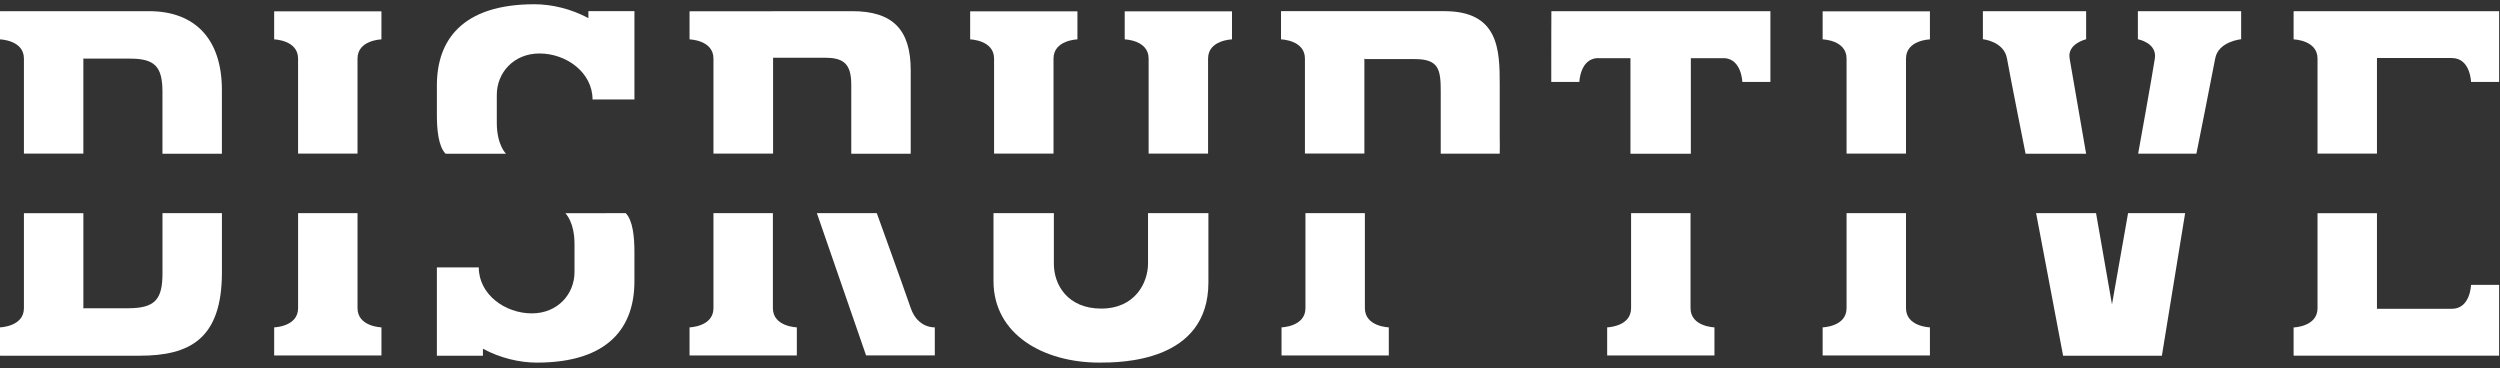
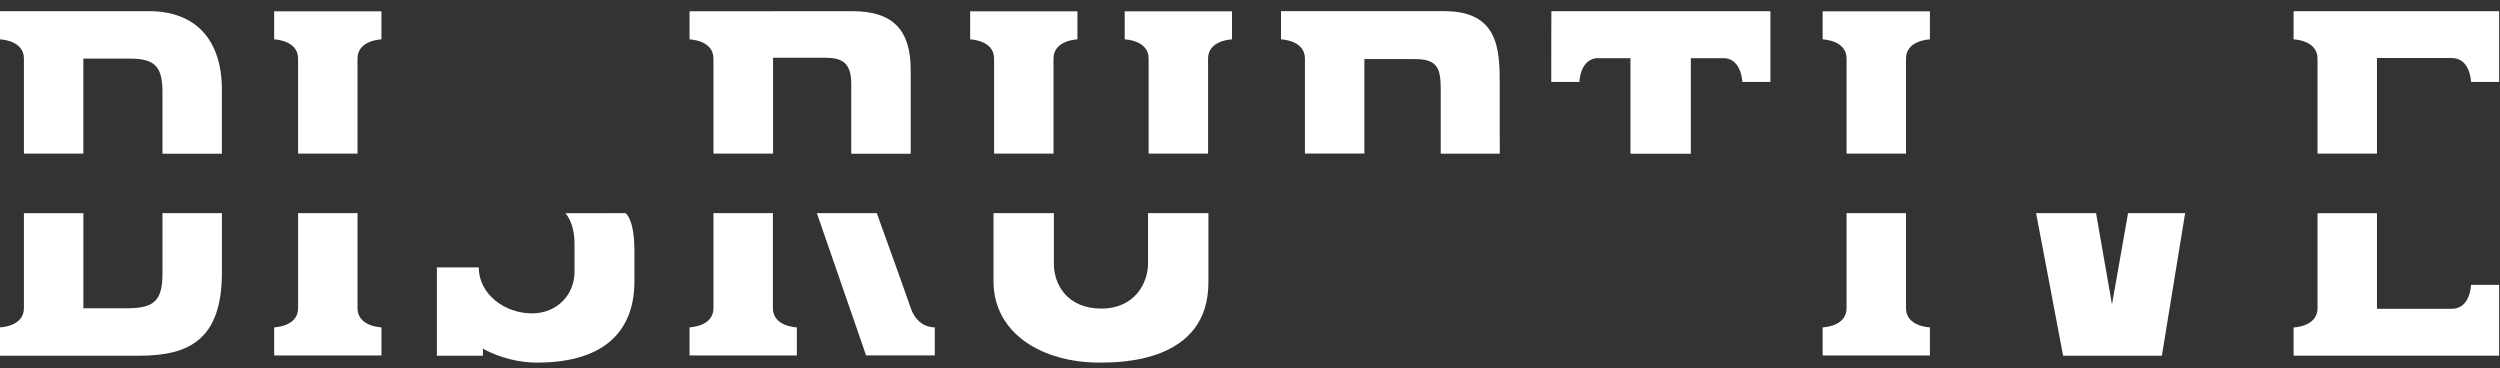
<svg xmlns="http://www.w3.org/2000/svg" version="1.1" id="Layer_1" x="0px" y="0px" viewBox="0 0 190 28" enable-background="new 0 0 190 28" xml:space="preserve">
  <rect x="0" y="0" width="190" height="28" fill="#333333" stroke="none" />
  <g>
    <path fill="#FFFFFF" d="M27.172,23.42c0-1.413,0-7.22,0-7.22h-4.517c0,0,0,5.988,0,7.22c0,1.414-1.818,1.459-1.818,1.459v2.134   h8.153v-2.134C28.99,24.879,27.172,24.833,27.172,23.42z" />
    <path fill="#FFFFFF" d="M20.836,2.993c0,0,1.818,0.046,1.818,1.459c0,1.413,0,7.22,0,7.22h4.517c0,0,0-5.988,0-7.22   c0-1.414,1.818-1.459,1.818-1.459V0.859h-8.153V2.993z" />
  </g>
  <g>
    <path fill="#FFFFFF" d="M144.856,23.42c0-1.413,0-7.22,0-7.22h-4.517c0,0,0,5.988,0,7.22c0,1.414-1.818,1.459-1.818,1.459v2.134   h8.153v-2.134C146.675,24.879,144.856,24.833,144.856,23.42z" />
    <path fill="#FFFFFF" d="M138.521,2.993c0,0,1.818,0.046,1.818,1.459c0,1.413,0,7.22,0,7.22h4.517c0,0,0-5.988,0-7.22   c0-1.414,1.818-1.459,1.818-1.459V0.859h-8.153V2.993z" />
  </g>
  <path fill="#FFFFFF" d="M12.349,20.765c0,1.996-0.561,2.662-2.627,2.662h-3.35l-0.034,0.019c0-0.009-0.002-0.016-0.002-0.025  c0-1.413,0-7.22,0-7.22H1.818c0,0,0,5.988,0,7.22C1.818,24.834,0,24.879,0,24.879v2.134h0.036L0,27.034h10.597  c3.818,0,6.269-1.262,6.269-6.339V16.2h-4.517V20.765z" />
  <path fill="#FFFFFF" d="M11.333,0.849H0l0.018,0.01H0v2.134c0,0,1.818,0.046,1.818,1.459c0,1.413,0,7.22,0,7.22h4.517  c0,0,0-5.988,0-7.22c0-0.005,0.001-0.01,0.001-0.015l0.034,0.019h3.525c1.856,0,2.452,0.595,2.452,2.521v4.705h4.517V6.838  C16.866,2.95,14.8,0.849,11.333,0.849z" />
  <g>
    <path fill="#FFFFFF" d="M58.74,23.42c0-1.413,0-7.22,0-7.22h-4.517c0,0,0,5.988,0,7.22c0,1.414-1.818,1.459-1.818,1.459v2.134   h8.154v-2.134C60.559,24.879,58.74,24.833,58.74,23.42z" />
    <path fill="#FFFFFF" d="M69.219,23.42c-0.774-2.227-2.583-7.22-2.583-7.22h-4.553l3.739,10.812h5.222v-2.134   C71.045,24.879,69.759,24.973,69.219,23.42z" />
    <path fill="#FFFFFF" d="M54.223,4.452c0,1.413,0,7.22,0,7.22h4.517c0,0,0-0.028,0-0.05l0.014,0.061V4.386h3.911   c1.366,0,2.031,0.385,2.031,2.032v3.181c0,1.163,0,2.084,0,2.084h4.518c0,0,0-1.331,0-2.224V5.332c0-3.082-1.366-4.483-4.447-4.483   l-12.362,0.01v2.134C52.405,2.993,54.223,3.039,54.223,4.452z" />
  </g>
  <g>
    <path fill="#FFFFFF" d="M75.55,11.672h4.517c0,0,0-5.988,0-7.22c0-1.414,1.818-1.459,1.818-1.459V0.859h-8.153v2.134   c0,0,1.818,0.046,1.818,1.459C75.55,5.865,75.55,11.672,75.55,11.672z" />
    <path fill="#FFFFFF" d="M85.478,2.993c0,0,1.818,0.046,1.818,1.459c0,1.413,0,7.22,0,7.22h4.517c0,0,0-5.988,0-7.22   c0-1.414,1.818-1.459,1.818-1.459V0.859h-8.153V2.993z" />
    <path fill="#FFFFFF" d="M87.25,20.02c0,1.471-0.983,3.432-3.561,3.432c-2.529,0-3.595-1.786-3.595-3.396V16.2h-4.588v5.16   c0,4.062,3.806,6.198,8.044,6.198c1.646,0,8.289-0.034,8.289-6.094V16.2H87.25V20.02z" />
  </g>
  <g>
-     <path fill="#FFFFFF" d="M103.731,23.42c0-1.413,0-7.22,0-7.22h-4.517c0,0,0,5.988,0,7.22c0,1.414-1.818,1.459-1.818,1.459v2.134   h8.153v-2.134C105.55,24.879,103.731,24.833,103.731,23.42z" />
    <path fill="#FFFFFF" d="M113.979,6.417c0-2.627-0.07-5.569-4.204-5.569H97.357l0.019,0.01h-0.019v2.134   c0,0,1.818,0.046,1.818,1.459c0,1.413,0,7.22,0,7.22h4.518c0,0,0-5.988,0-7.22v0l0.07,0.04h3.771c1.821,0,1.962,0.805,1.962,2.451   v3.321c0,0.604,0,1.418,0,1.418h4.483c0.019-0.396,0-0.816,0-1.278V6.417z" />
  </g>
  <g>
-     <path fill="#FFFFFF" d="M128.481,23.42c0-1.413,0-7.22,0-7.22h-4.518c0,0,0,5.988,0,7.22c0,1.414-1.818,1.459-1.818,1.459v2.134   h8.153v-2.134C130.299,24.879,128.481,24.833,128.481,23.42z" />
    <path fill="#FFFFFF" d="M117.897,2.993L117.897,2.993l-0.001,3.234h2.135c0,0,0.047-1.769,1.407-1.814l0.05,0.008h2.427v7.261   h4.589V4.421h2.601c1.266,0.125,1.311,1.806,1.311,1.806h2.135V4.421V2.993V0.849h-16.646L117.897,2.993z" />
  </g>
  <g>
-     <path fill="#FFFFFF" d="M157.291,4.442c-0.197-1.122,1.255-1.459,1.255-1.459V0.849H150.7v2.134c0,0,1.598,0.153,1.83,1.459   c0.23,1.306,1.413,7.24,1.413,7.24h4.602C158.545,11.682,157.489,5.564,157.291,4.442z" />
-     <path fill="#FFFFFF" d="M162.479,2.982c0,0,1.468,0.266,1.29,1.459c-0.177,1.193-1.27,7.24-1.27,7.24h4.427   c0,0,1.191-5.944,1.43-7.24c0.238-1.297,1.971-1.459,1.971-1.459V0.849h-7.848V2.982z" />
    <polygon fill="#FFFFFF" points="160.511,23.134 159.3,16.2 154.744,16.2 156.796,27.034 164.303,27.034 166.07,16.2 161.733,16.2     " />
  </g>
  <g>
    <path fill="#FFFFFF" d="M174.327,0.849l0.021,0.01h-0.034v2.134c0,0,1.818,0.046,1.818,1.459c0,1.413,0,7.22,0,7.22h4.517   c0,0,0-5.988,0-7.22c0-0.015,0.003-0.028,0.003-0.042c2.032,0,4.822,0,5.688,0c1.414,0,1.459,1.818,1.459,1.818h2.135V3.525V2.993   V0.849H174.327z" />
    <path fill="#FFFFFF" d="M186.34,23.469c-0.866,0-3.656,0-5.688,0c0-0.016-0.003-0.028-0.003-0.043c0-1.231,0-7.221,0-7.221h-4.517   c0,0,0,5.808,0,7.221s-1.818,1.459-1.818,1.459v2.134h0.034l-0.021,0.01h15.606V21.65h-2.135   C187.799,21.65,187.754,23.469,186.34,23.469z" />
  </g>
  <g>
    <path fill="#FFFFFF" d="M42.965,16.2c0,0,0.698,0.66,0.698,2.341v2.129c0,1.689-1.284,3.147-3.245,3.147   c-2.032,0-4.031-1.438-4.031-3.495h-3.184v0.53v6.182h3.5v-0.53c1.305,0.707,2.785,1.055,4.094,1.055   c5.534,0,7.419-2.767,7.419-6.163v-2.276c0-1.08-0.114-2.371-0.661-2.919H42.965z" />
-     <path fill="#FFFFFF" d="M44.716,1.378c-1.306-0.707-2.785-1.055-4.094-1.055c-5.534,0-7.419,2.767-7.419,6.164v2.275   c0,1.08,0.114,2.371,0.661,2.92h4.59c0,0-0.697-0.661-0.697-2.341V7.212c0-1.689,1.284-3.148,3.245-3.148   c2.032,0,4.031,1.438,4.031,3.496h3.184v-0.53V0.848h-3.5V1.378z" />
  </g>
</svg>